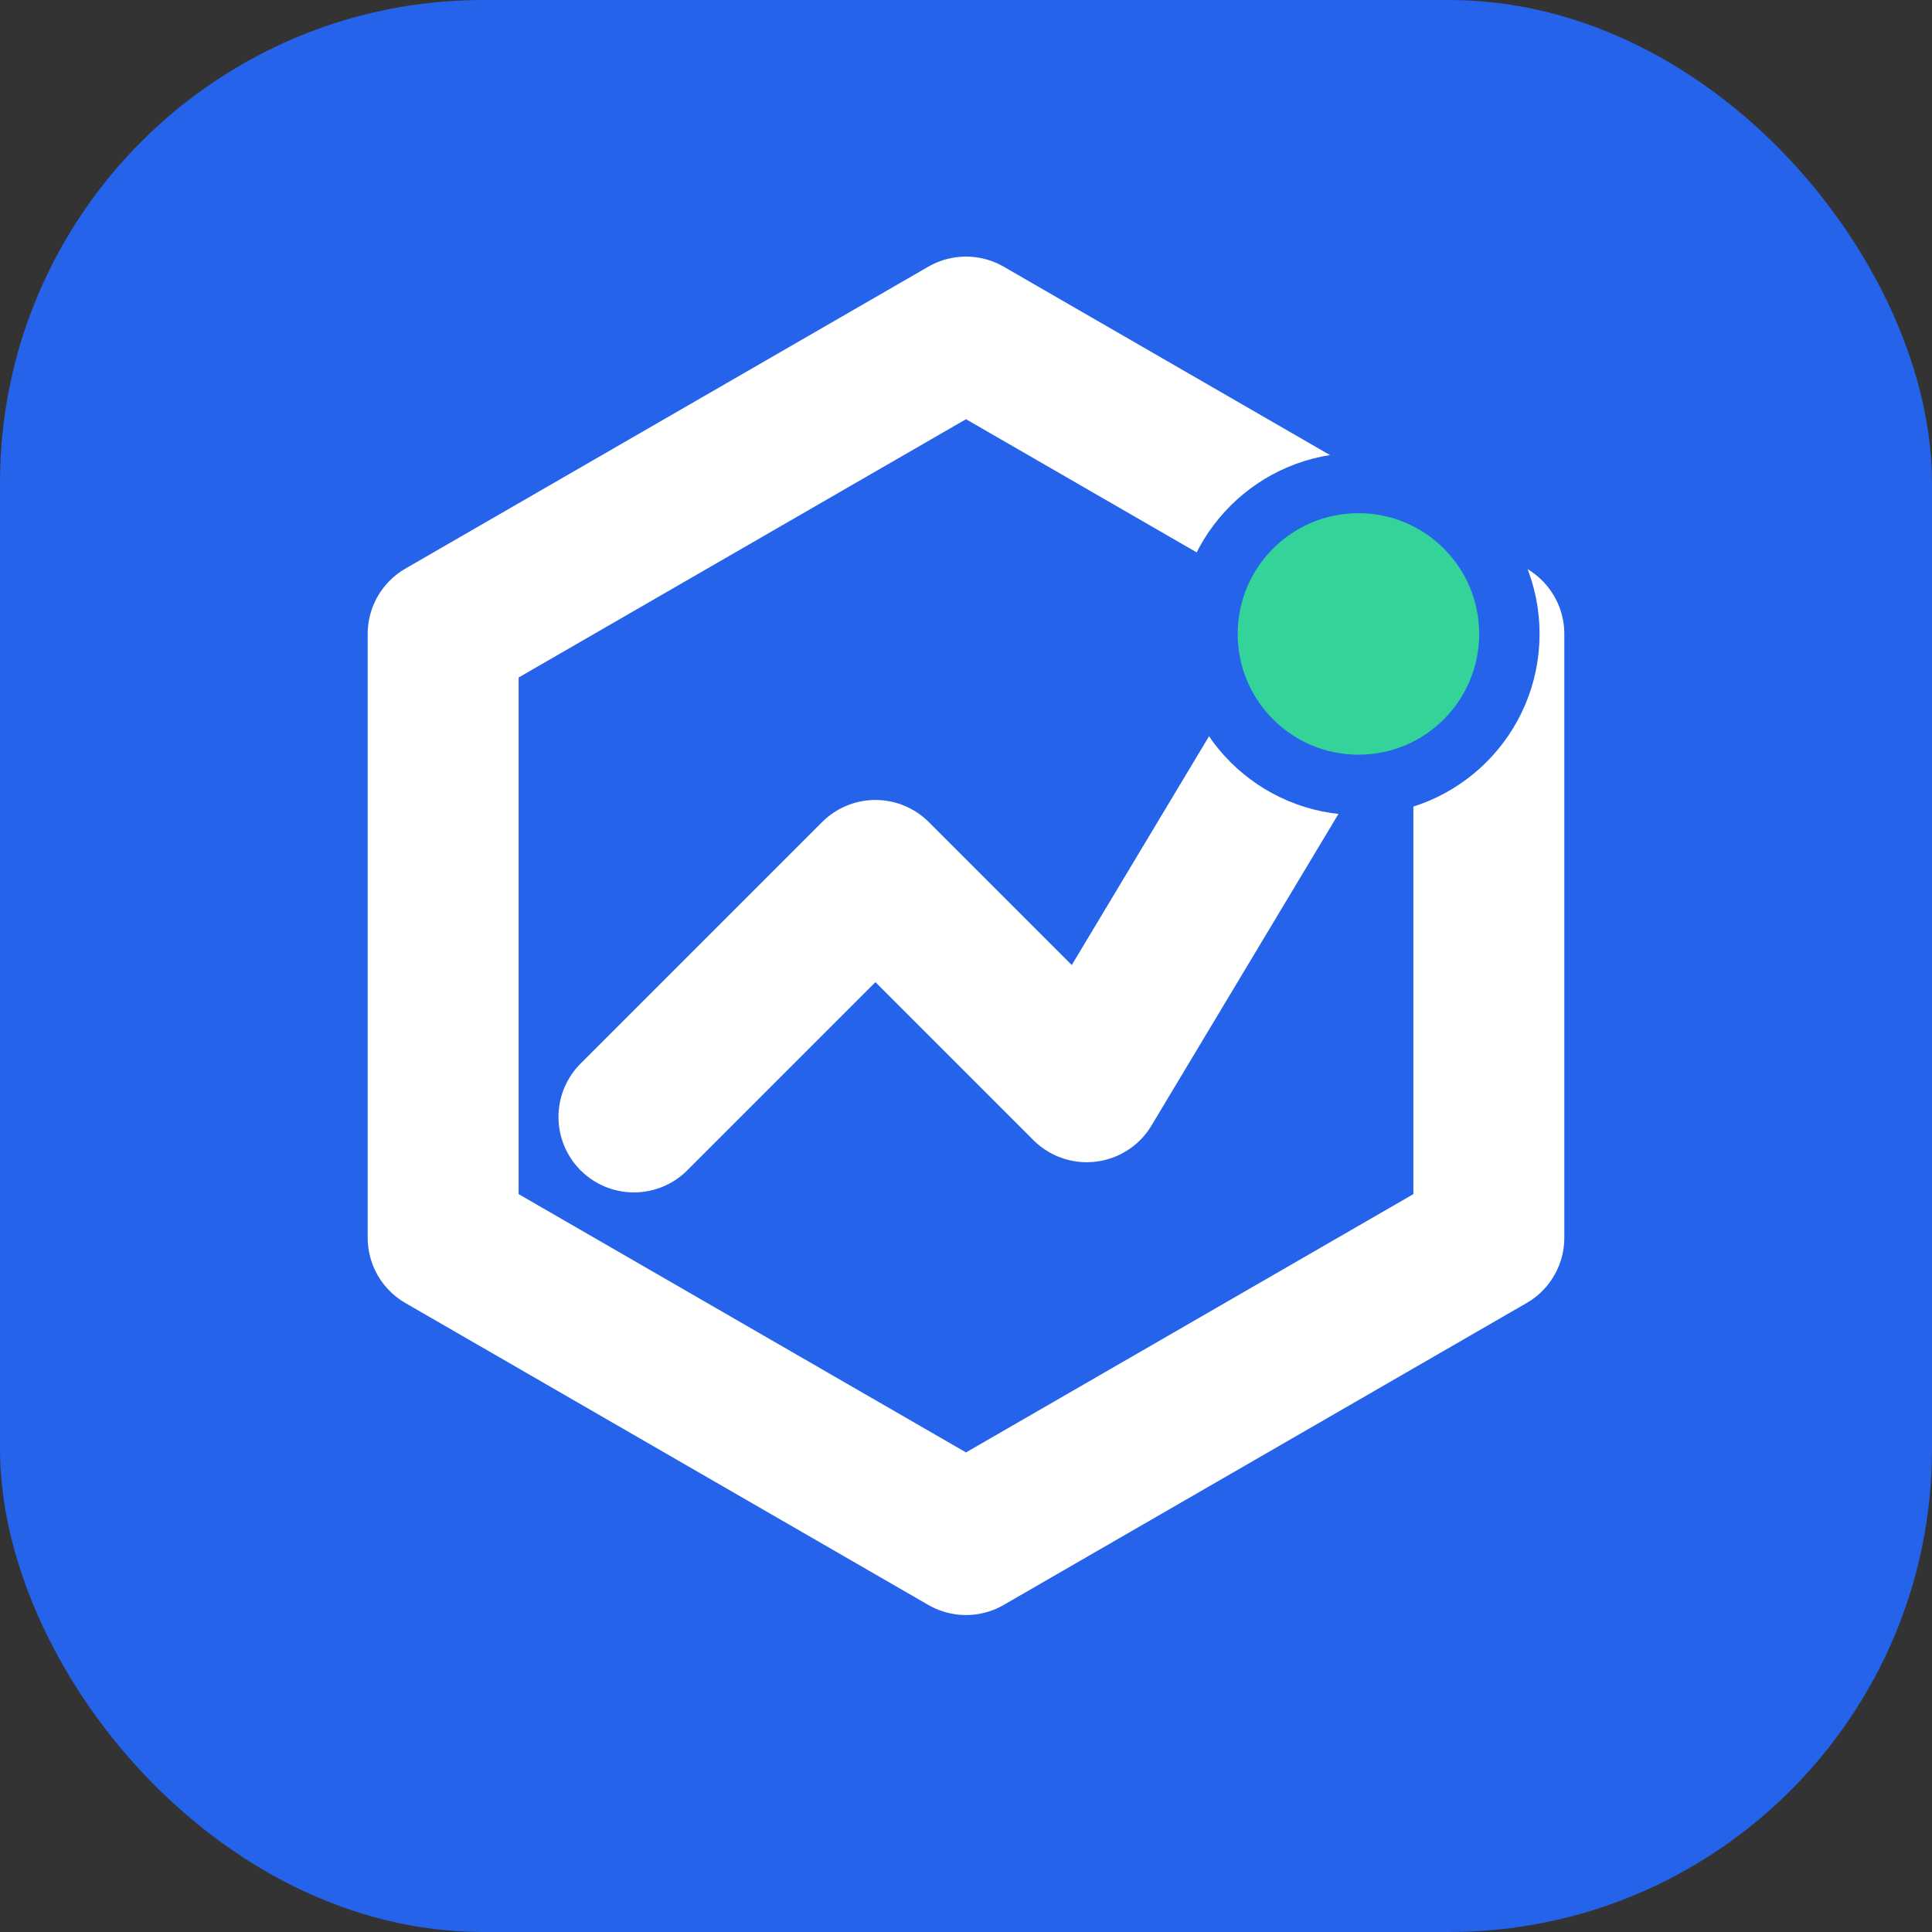
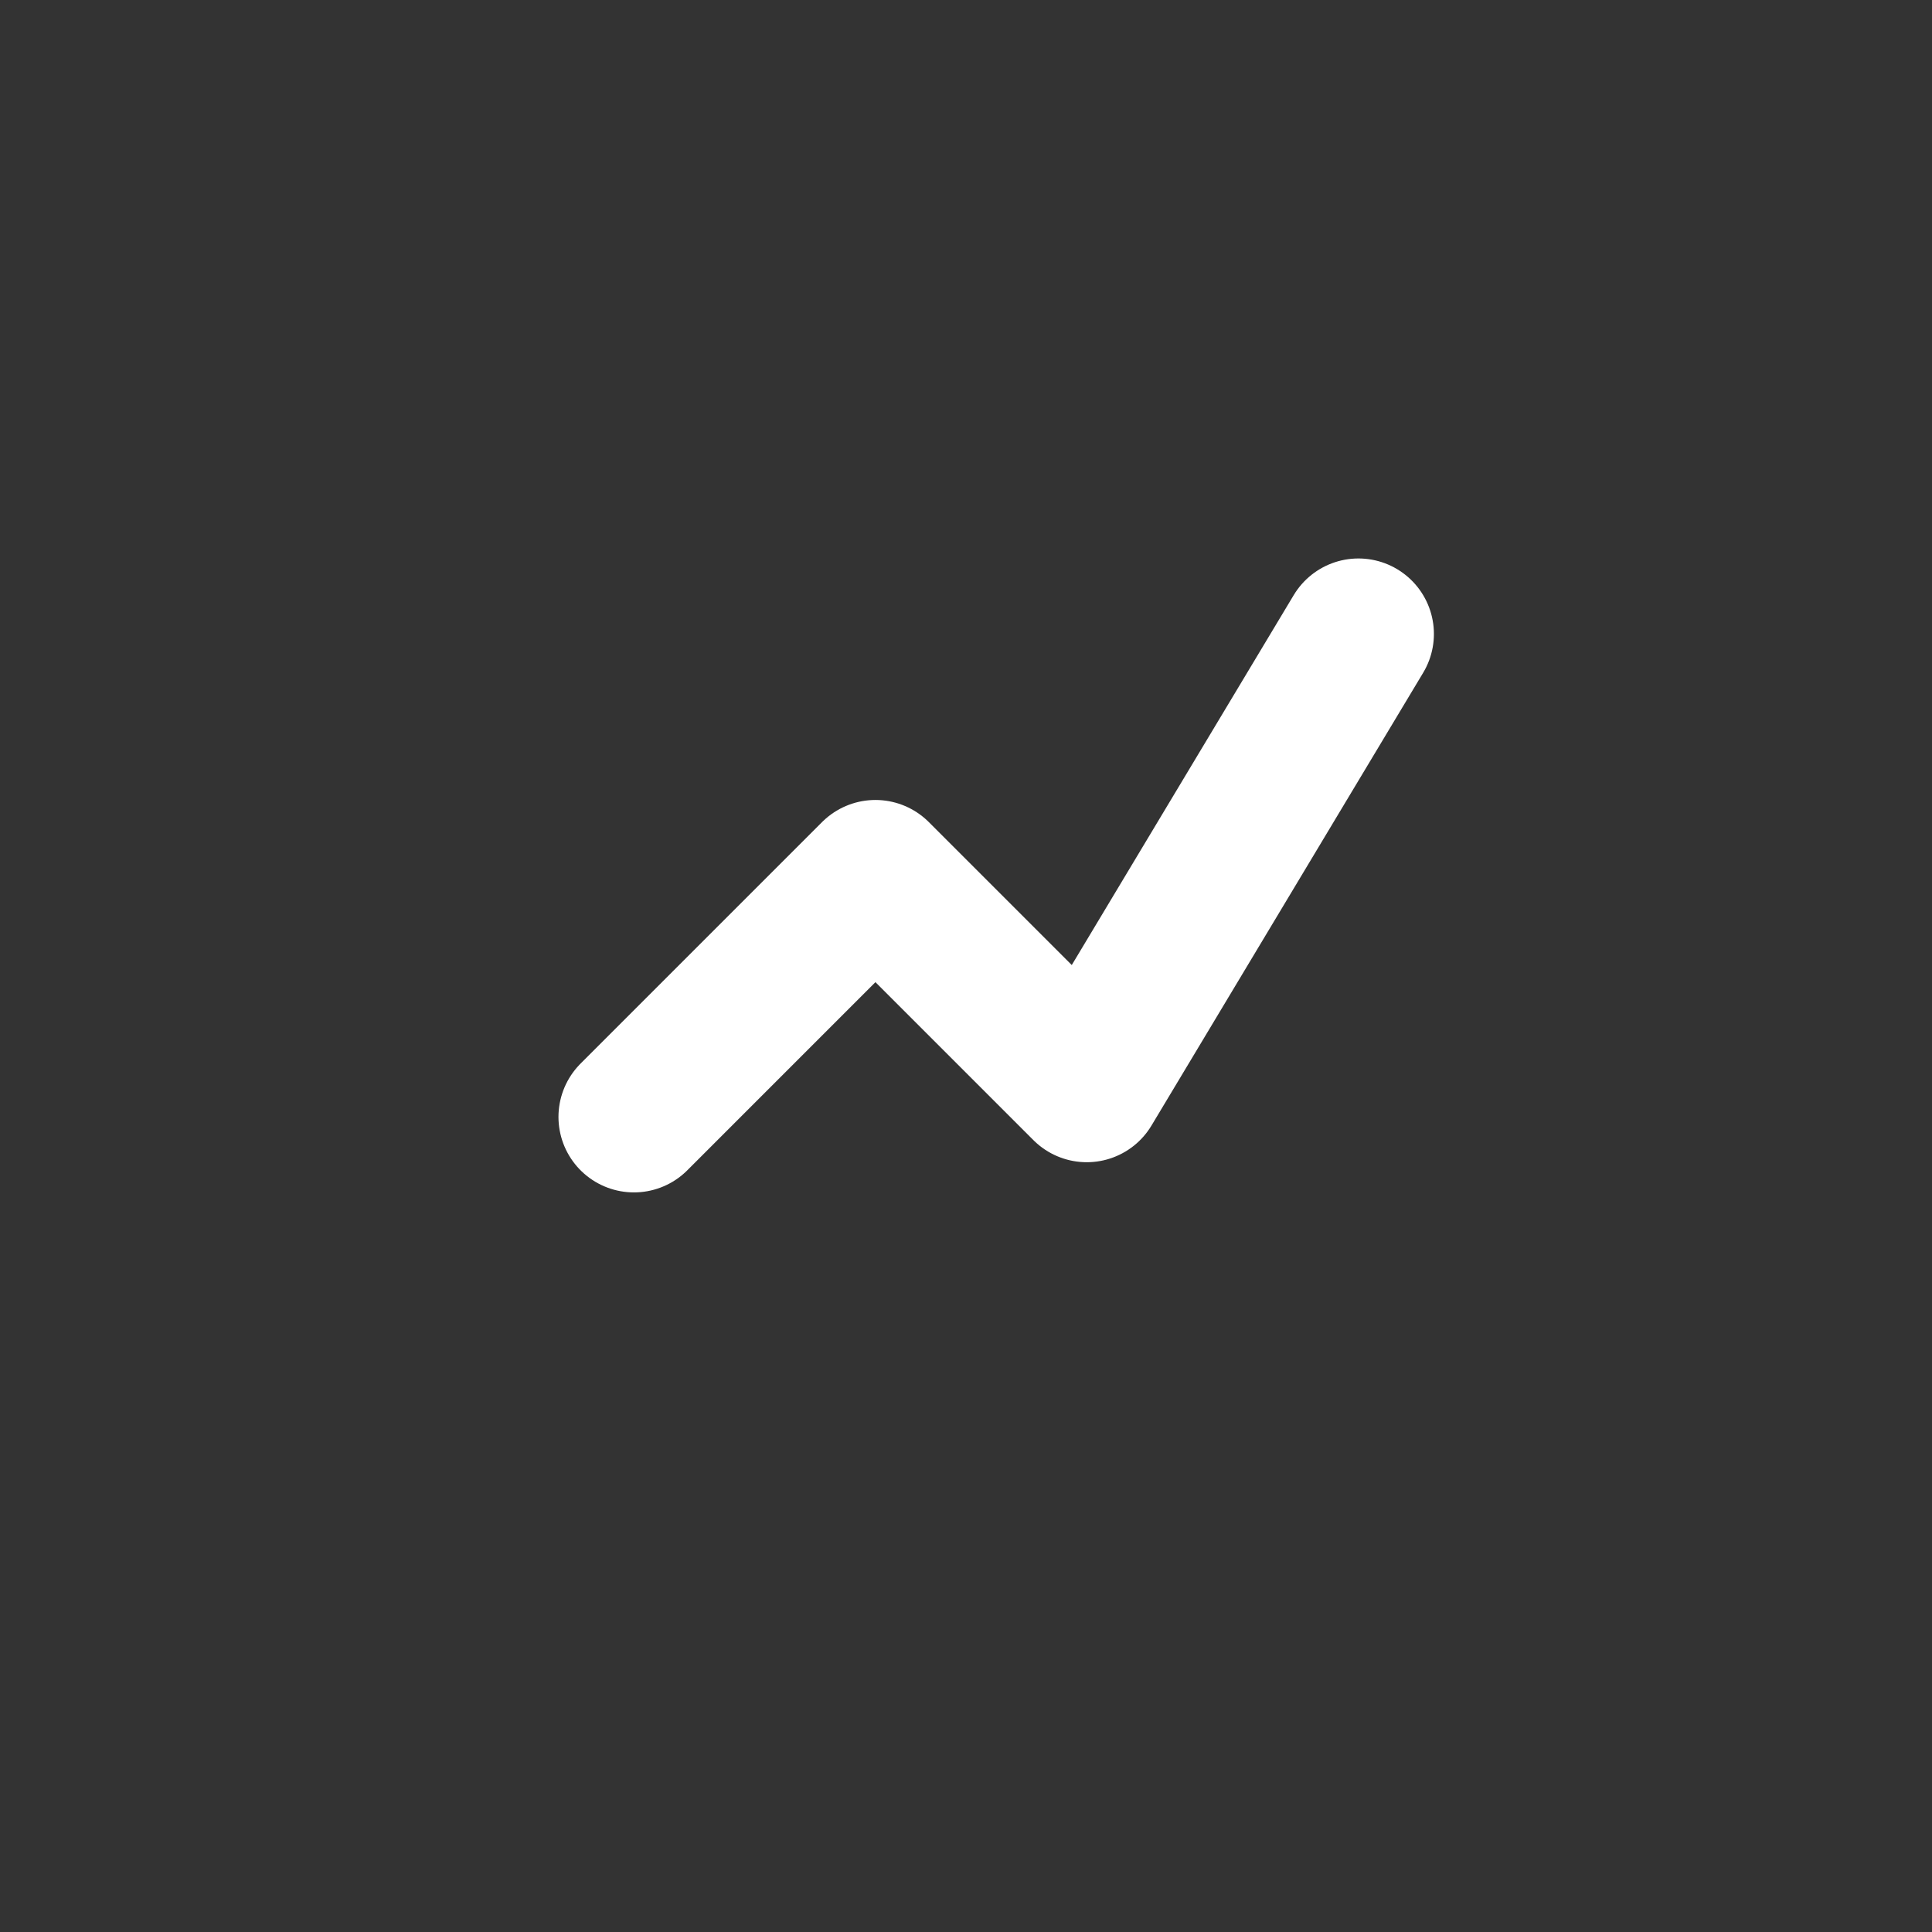
<svg xmlns="http://www.w3.org/2000/svg" viewBox="0 0 32 32" fill="none">
  <rect x="0" y="0" width="32" height="32" fill="#333333" stroke="none" />
-   <rect width="32" height="32" rx="8" fill="#2563EB" />
-   <path d="M16 5.5 24.66 10.5v10L16 25.5 7.34 20.5v-10L16 5.5Z" stroke="white" stroke-width="2.5" stroke-linecap="round" stroke-linejoin="round" />
  <path d="m10.5 18.5 4-4 3.5 3.5L22.5 10.5" stroke="white" stroke-width="2.5" stroke-linecap="round" stroke-linejoin="round" />
-   <circle cx="22.5" cy="10.5" r="2.5" fill="#34D399" stroke="#2563EB" stroke-width="1" />
</svg>